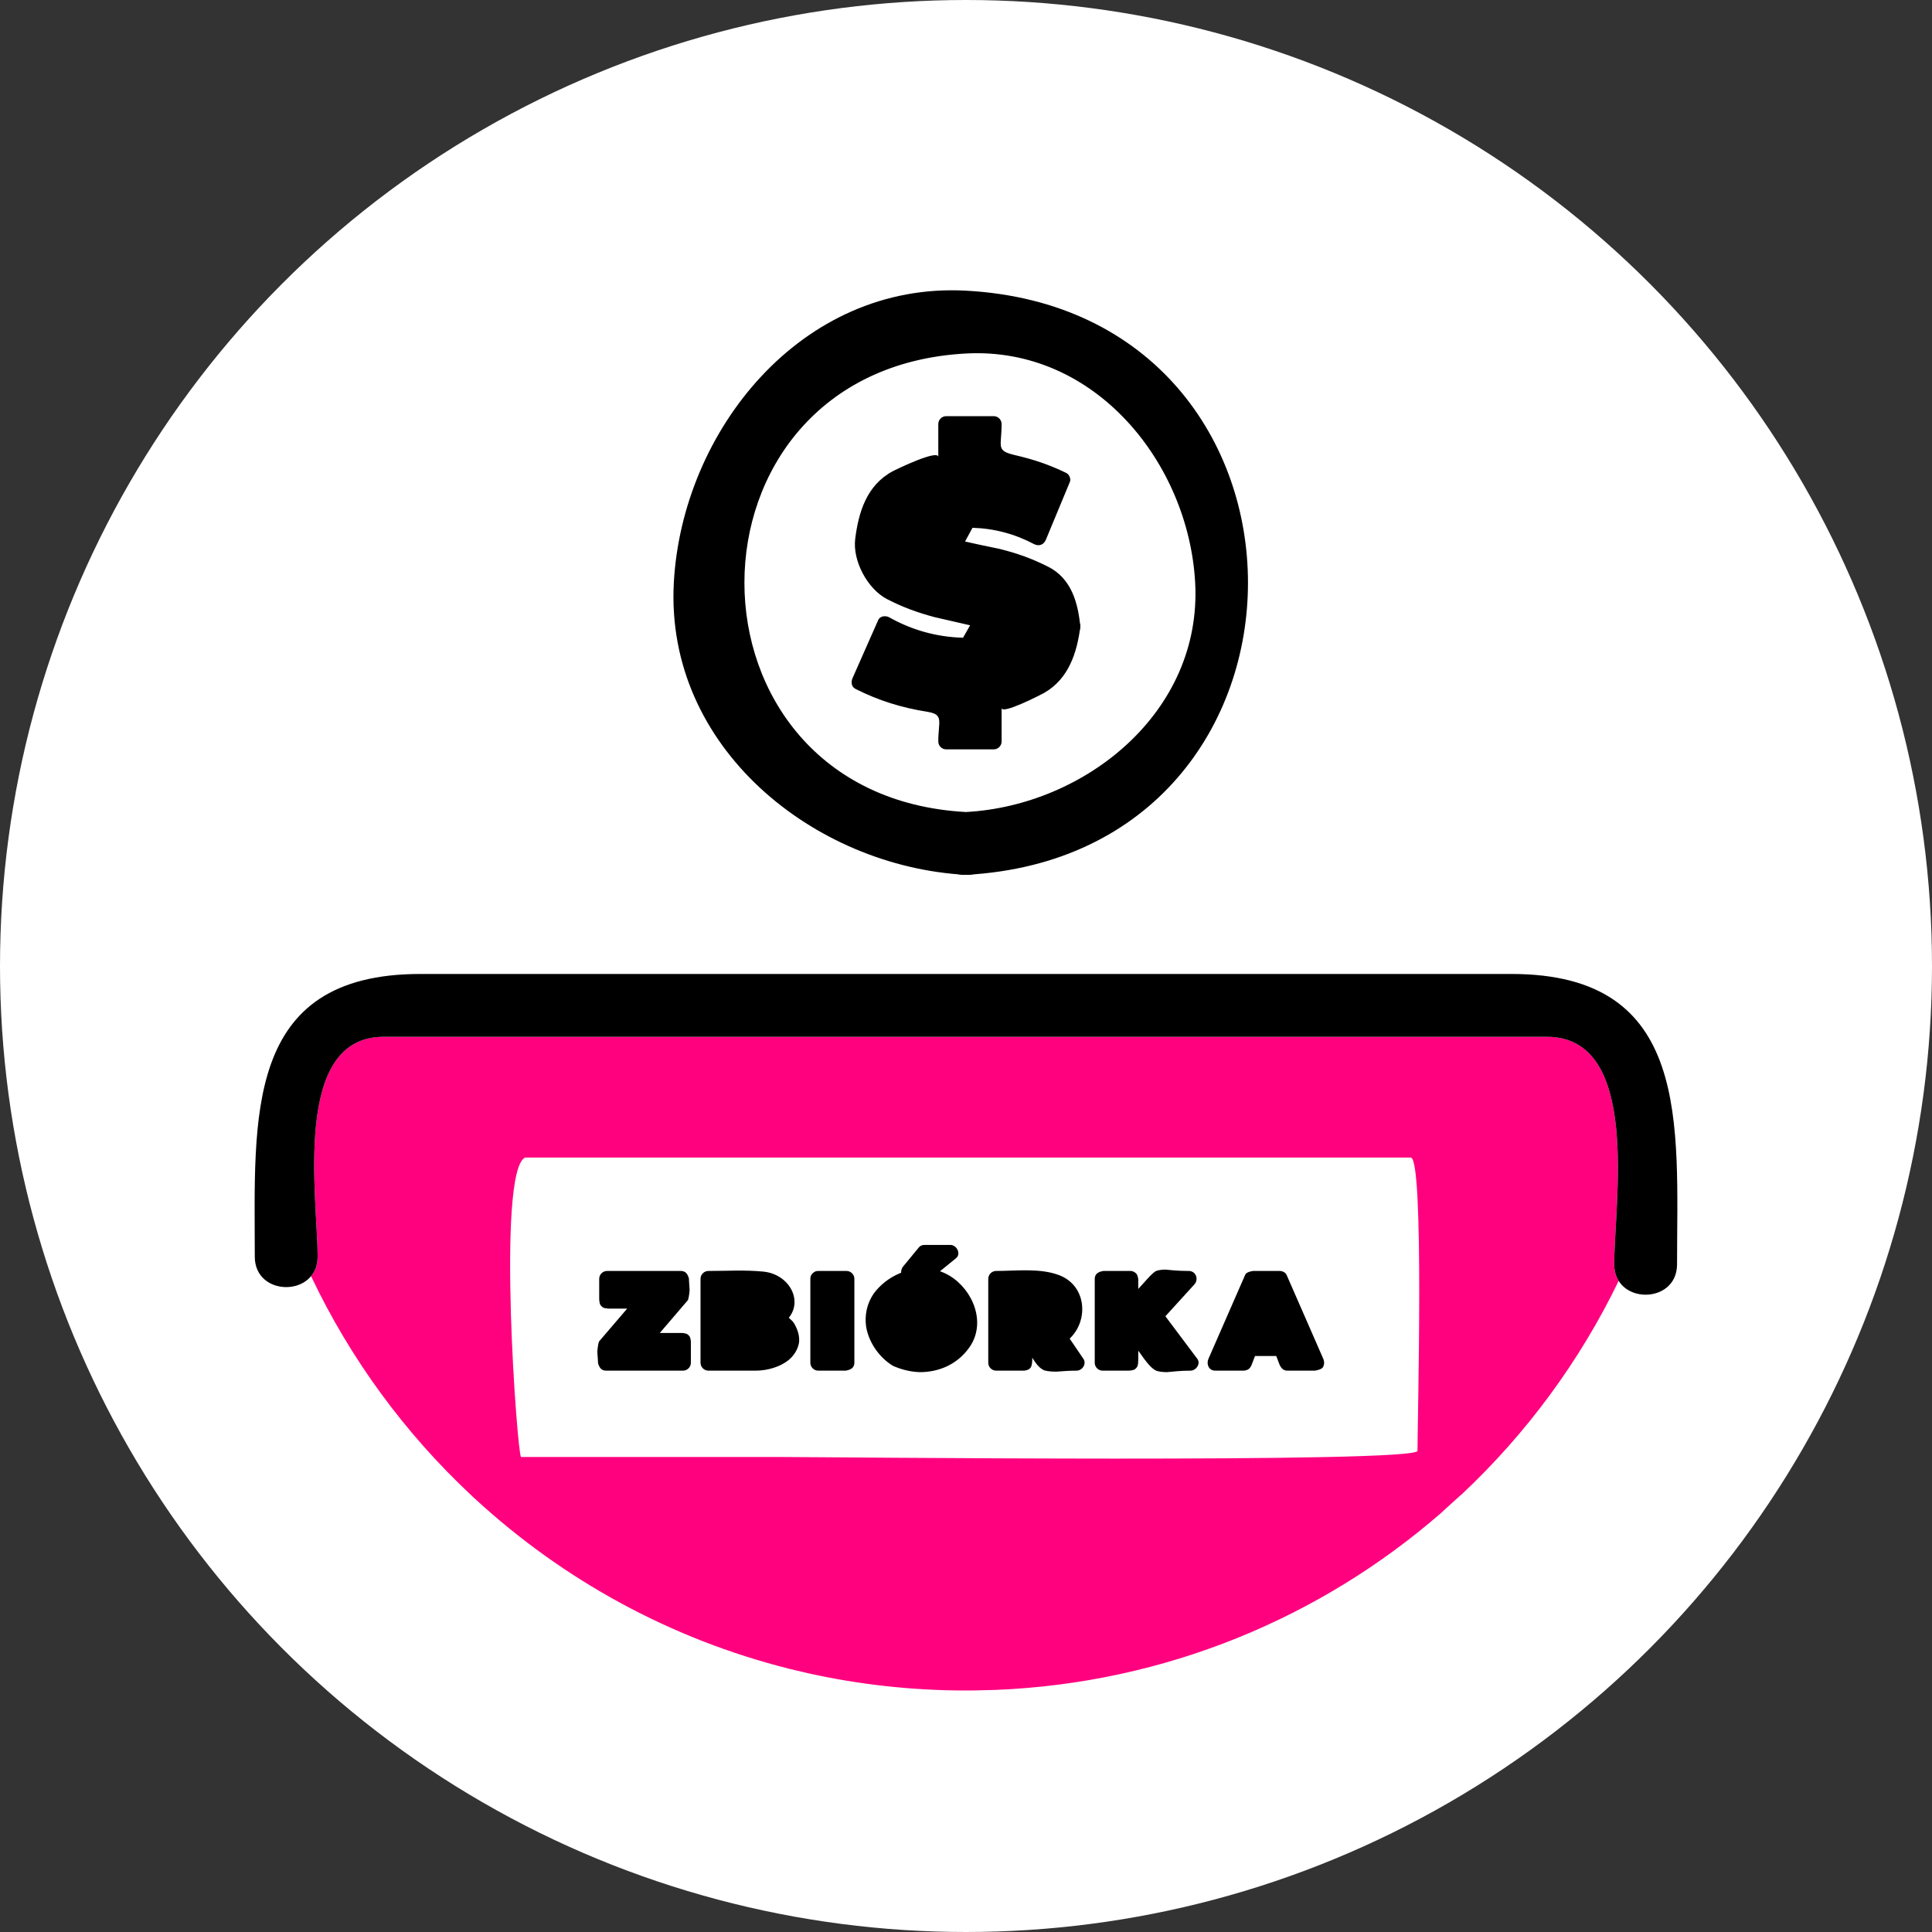
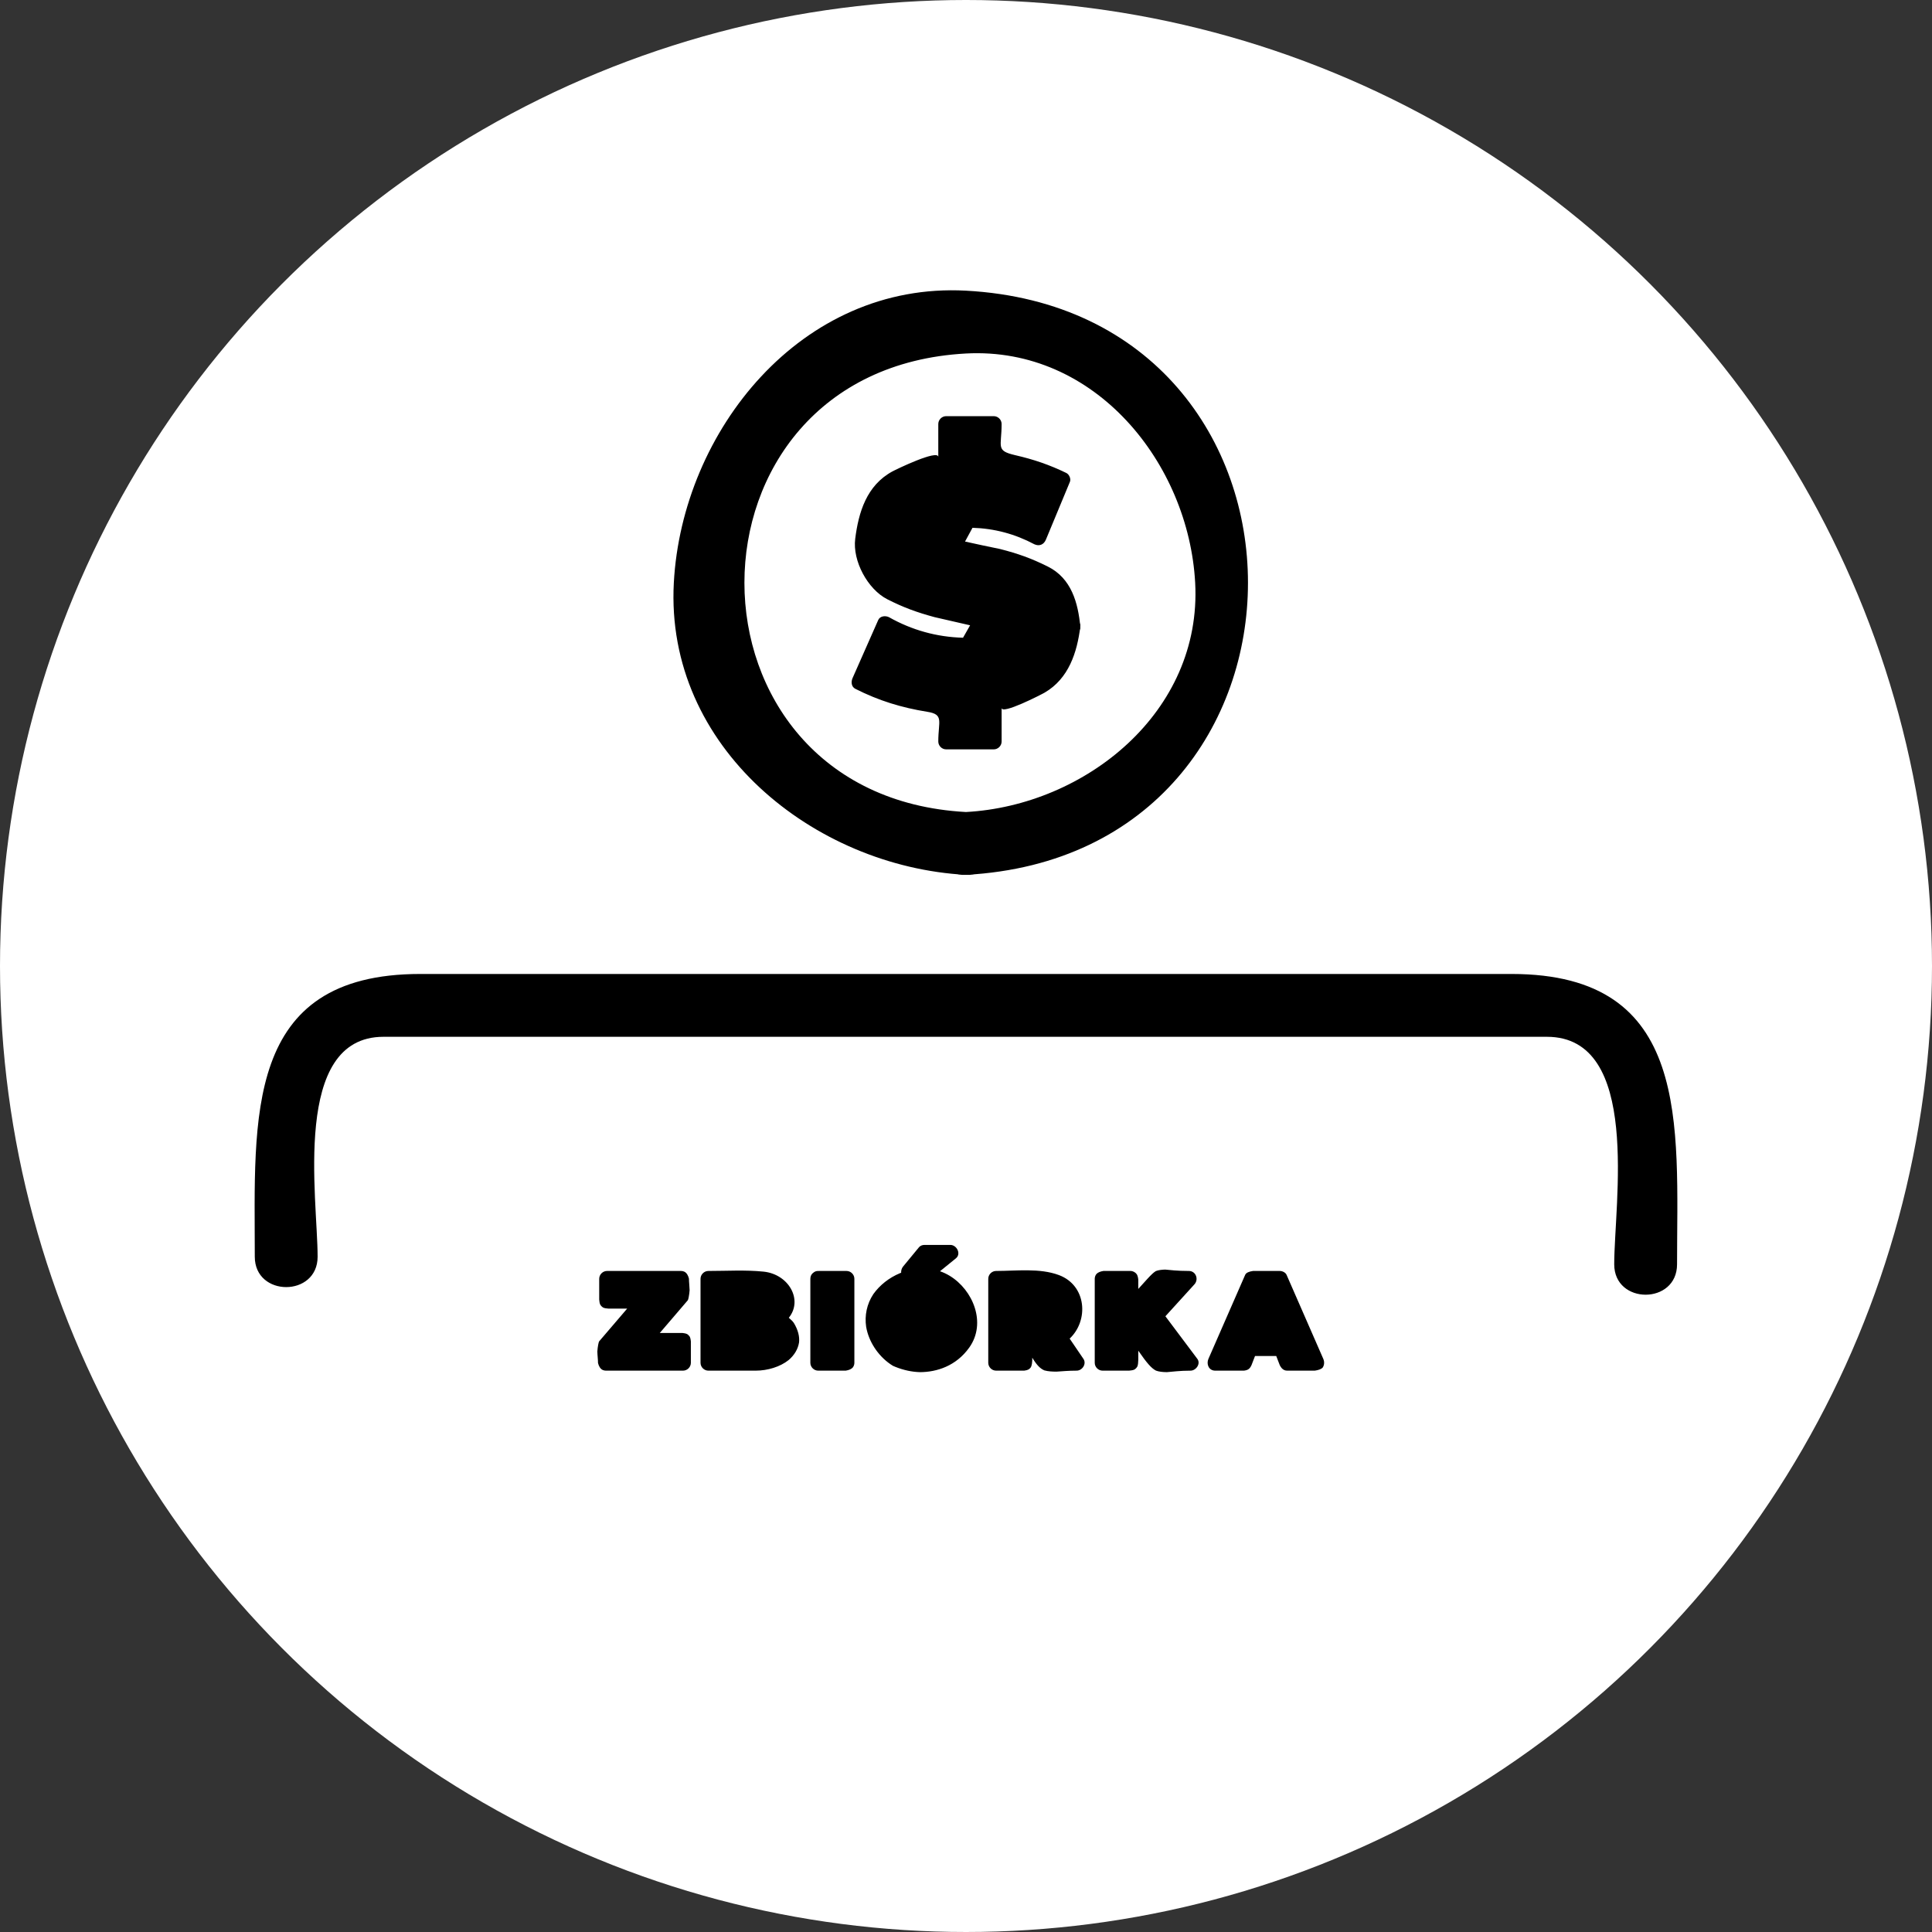
<svg xmlns="http://www.w3.org/2000/svg" xml:space="preserve" width="32.542mm" height="32.542mm" version="1.1" style="shape-rendering:geometricPrecision; text-rendering:geometricPrecision; image-rendering:optimizeQuality; fill-rule:evenodd; clip-rule:evenodd" viewBox="0 0 2165421 2165421">
  <rect x="0" y="0" width="2165421" height="2165421" fill="#333333" stroke="none" />
  <defs>
    <style type="text/css">
   
    .fil2 {fill:#FF007F}
    .fil1 {fill:white}
    .fil0 {fill:white}
    .fil3 {fill:black;fill-rule:nonzero}
   
  </style>
  </defs>
  <g id="Layer_x0020_1">
    <circle class="fil0" cx="1082710" cy="1082710" r="1082710" />
-     <path class="fil1" d="M869036 1632989c54798,0 719722,7253 719722,-6907 0,-34469 7686,-328686 -7546,-328686 -95003,0 -190012,0 -285014,0 -235899,0 -471792,0 -707698,0 -33205,26497 -8491,335593 -4478,335593 95003,0 190012,0 285014,0z" />
-     <path class="fil2" d="M535200 1682224l-1850 -1504c98017,90085 218246,156388 351530,189752l20721 4898c57007,12683 116269,19370 177096,19370 2748,0 5490,-13 8231,-40l24787 -619c190757,-7632 364579,-81062 499387,-198223 -246,126 23862,-21853 23330,-21074 72305,-67893 132166,-148875 175805,-239160 -3127,-4984 -4991,-11172 -4991,-18565 0,-67946 30776,-255004 -75439,-255004 -35979,0 -71959,0 -107938,0 -181088,0 -362170,0 -543252,0 -181082,0 -362163,0 -543252,0 -36525,0 -73050,0 -109575,0 -103101,0 -73802,180915 -73802,246479 0,9096 -2828,16376 -7346,21826 44124,93000 105396,176277 179738,245748l-326 -339c2242,2322 4625,4478 7147,6455zm53300 -384828c238328,0 469376,0 707698,0 95003,0 190012,0 285014,0 15232,0 7546,294217 7546,328686 0,14160 -664924,6907 -719722,6907 -95003,0 -190012,0 -285014,0 -4092,0 -27868,-319610 4478,-335593l0 0z" />
    <path class="fil3" d="M1082617 980548c421519,-22831 421519,-631933 0,-654763 -184662,-9995 -318179,157399 -327382,327382 -10001,184662 157399,318179 327382,327382 45395,2455 45162,-67980 0,-70422 -331008,-17927 -331008,-495987 0,-513913 145042,-7859 249713,123343 256953,256953 7852,145049 -123343,249720 -256953,256960 -45169,2442 -45402,72877 0,70422zm312995 448329c-13721,31375 -27442,62749 -41163,94124 -2582,5909 339,13249 7599,13249 10760,0 21520,0 32280,-13 2529,-319 4239,-932 5556,-2050 393,-353 759,-732 1098,-1151 639,-818 1204,-1830 1763,-3054 27,-67 47,-126 73,-193 1278,-3314 2549,-6628 3826,-9941 7925,0 15857,0 23782,0 1284,3314 2555,6628 3833,9941 47,120 93,240 140,353 1298,2575 2908,4618 5270,5556 932,353 1956,552 3081,552 10287,0 20582,0 30876,0 3673,-519 6714,-1477 8624,-3134 2043,-2682 2422,-6648 905,-10114 -13714,-31375 -27429,-62749 -41143,-94124 -1204,-2748 -4784,-4359 -7606,-4359 -9988,0 -19976,0 -29964,0 -4445,625 -7759,1903 -8830,4359zm-392107 103107c9176,3706 18579,5716 27781,5949 18426,-106 40258,-6707 55117,-27622 33,-47 60,-87 93,-133 19344,-27356 4166,-64400 -22132,-80277 -3427,-2069 -7040,-3773 -10800,-5064 5949,-4831 11898,-9662 17847,-14486 6202,-5037 878,-15032 -6228,-15032 -9016,0 -18026,0 -27043,0 -625,0 -1244,0 -1870,0 -2655,0 -4685,958 -6095,2435 -47,47 -87,100 -126,146 -206,253 -413,499 -619,752 -5709,6920 -11419,13847 -17128,20775 -1710,2076 -2442,4631 -2276,7053 -512,200 -1025,406 -1530,619 -11845,4964 -22385,13142 -29724,23489 -7280,11093 -9808,23929 -7985,36452 2815,16589 13195,32233 26976,41802 233,160 459,319 692,472 805,546 1617,1065 2442,1564 865,386 1737,752 2608,1105zm-89020 -107127c-1517,472 -2608,1338 -3560,2149 -1604,1417 -2668,3520 -2668,6315 0,31375 0,62749 0,94124 0,4798 4006,8804 8804,8804 10281,0 20562,0 30842,0 3527,-572 6308,-1664 7972,-3613 1085,-1464 1730,-3261 1730,-5190 0,-31375 0,-62749 0,-94124 0,-4804 -4006,-8804 -8804,-8804l-30576 0c-2223,0 -2708,27 -3740,339zm-30377 52136c16190,-20043 -100,-48855 -28327,-51730 -20395,-2076 -41343,-745 -61818,-745 -4798,0 -8804,3999 -8804,8804 0,31375 0,62749 0,94124 0,4798 4006,8804 8804,8804 17660,0 35321,0 52981,0 13348,0 27382,-4225 36958,-11864 6561,-5563 10560,-12557 11698,-19803 685,-6455 -985,-13761 -5829,-21779 -1138,-1670 -2994,-3600 -5663,-5809zm-112317 19643c-492,-552 -1071,-1038 -1730,-1431 -1184,-559 -2668,-898 -4532,-1105 -240,-27 -486,-53 -745,-73 -8424,0 -16849,0 -25279,0l20954 -24474 10527 -12304c492,-845 1544,-5563 1943,-11166 -106,-4571 -745,-9283 -745,-12763 0,-67 0,-133 0,-200 -878,-3553 -2482,-6475 -5197,-7812 -1105,-506 -2329,-792 -3607,-792 -27655,0 -55317,0 -82978,0 -4798,0 -8804,3999 -8804,8804 0,7726 0,15458 0,23197 166,2336 486,4159 1078,5570 825,1497 2076,2742 3580,3567 1444,592 3307,905 5716,1058 6987,0 13974,0 20967,0l-20954 24481 -10534 12304c-492,838 -1544,5563 -1943,11172 106,4578 745,9289 745,12776 0,67 0,133 0,200 878,3560 2489,6481 5210,7819 1098,506 2316,785 3593,785 28826,0 57652,0 86478,0 4798,0 8797,-4006 8797,-8804 0,-7952 0,-15910 0,-23862 -20,-253 -47,-499 -73,-745 -193,-1823 -526,-3287 -1058,-4458 -393,-665 -865,-1244 -1411,-1743zm385220 25106c186,306 373,619 559,925 4598,7526 8471,11392 13002,13295 4265,1158 9090,1444 14047,1364 5723,-333 12789,-1078 22085,-1078 6328,0 11439,-7606 7599,-13249 -5137,-7546 -10281,-15098 -15418,-22651 21606,-20302 19051,-59595 -12038,-71220 -21560,-8052 -47737,-4611 -70382,-4611 -4798,0 -8804,3999 -8804,8804 0,31375 0,62749 0,94124 0,4798 4006,8804 8804,8804 10514,0 21021,0 31534,0 67,-7 133,-20 200,-27 1903,-246 3414,-659 4598,-1298 885,-552 1677,-1258 2322,-2076 1491,-2216 1890,-5696 1890,-11106zm118798 -77089l0 0zm-48802 -11332c0,31375 0,62749 0,94124 0,4798 3999,8804 8804,8804 9902,0 19810,0 29711,0 2469,-193 4352,-539 5783,-1151 1511,-858 2755,-2156 3547,-3706 665,-1783 892,-4172 958,-7366l0 -10188 526 759c8903,12829 14067,18931 19277,21600 3320,1238 7639,1684 12250,1723 6089,-426 14140,-1670 26524,-1670 6095,0 11745,-7712 7599,-13249 -11924,-15897 -23849,-31794 -35773,-47704 10840,-11918 21673,-23835 32513,-35753 5064,-5570 1723,-15025 -6228,-15025 -13501,0 -21247,-1138 -26570,-1550 -3966,113 -7626,579 -10427,1677 -2549,1537 -5303,4212 -9436,8684 -2748,3034 -5490,6069 -8238,9103 -672,739 -1344,1477 -2016,2223 0,-3440 0,-6887 0,-10327 -200,-2229 -652,-4332 -1597,-6015 -1604,-2282 -4259,-3793 -7207,-3793 -40,0 -73,0 -113,0 -10068,0 -20142,0 -30204,0 -3493,566 -6248,1637 -7912,3553 -1111,1477 -1770,3294 -1770,5250zm-871019 -24780c0,-65564 -29299,-246479 73802,-246479 36525,0 73050,0 109575,0 181088,0 362170,0 543252,0 181082,0 362163,0 543252,0 35979,0 71959,0 107938,0 106215,0 75439,187057 75439,255004 0,45415 70422,45415 70422,0 0,-156494 16782,-325425 -185467,-325425 -203859,0 -407725,0 -611584,0 -203859,0 -407725,0 -611591,0 -198496,0 -185460,162144 -185460,316901 0,45415 70422,45415 70422,0zm845640 -697796c4824,579 9808,-2189 9216,-8364 -2529,-26497 -9828,-54106 -36392,-67361 -18366,-9163 -33524,-14566 -53520,-19670 -13129,-2662 -26224,-5456 -39300,-8378 2781,-5137 5570,-10274 8358,-15411 24521,739 47651,6900 69377,18479 5636,2529 10594,359 12929,-5257 8963,-21580 17920,-43153 26883,-64732 1411,-3394 -845,-8391 -4046,-9941 -18945,-9189 -36399,-15125 -57120,-19909 -22352,-5164 -15378,-9136 -15378,-34955 0,-4798 -3999,-8804 -8804,-8804 -17787,0 -35580,0 -53374,0 -4798,0 -8804,4006 -8804,8804 0,12324 0,24654 0,36978 0,-9003 -47198,13861 -51391,16137 -29019,15744 -37969,45821 -41729,75599 -3121,24694 13927,56461 35966,67700 18126,9236 33271,14719 53014,20056 13275,3001 26544,6049 39799,9130 -2642,4645 -5283,9296 -7932,13941 -29565,-818 -57226,-8497 -82998,-23030 -3913,-1930 -10008,-1451 -12044,3154 -9589,21706 -19178,43412 -28773,65118 -1843,4172 -1464,9709 3161,12044 26164,13242 51663,21087 80736,25745 18772,3008 12191,10460 12191,33278 0,4798 4006,8804 8804,8804 17793,0 35587,0 53374,0 4804,0 8804,-4006 8804,-8804 0,-12550 0,-25100 0,-37650 0,7912 44530,-14985 48276,-17175 27049,-15777 36325,-45122 39932,-73889 779,-6215 -4252,-8950 -9143,-8285 226,2675 339,5437 339,8285 0,2835 -140,5629 -413,8364z" />
  </g>
</svg>